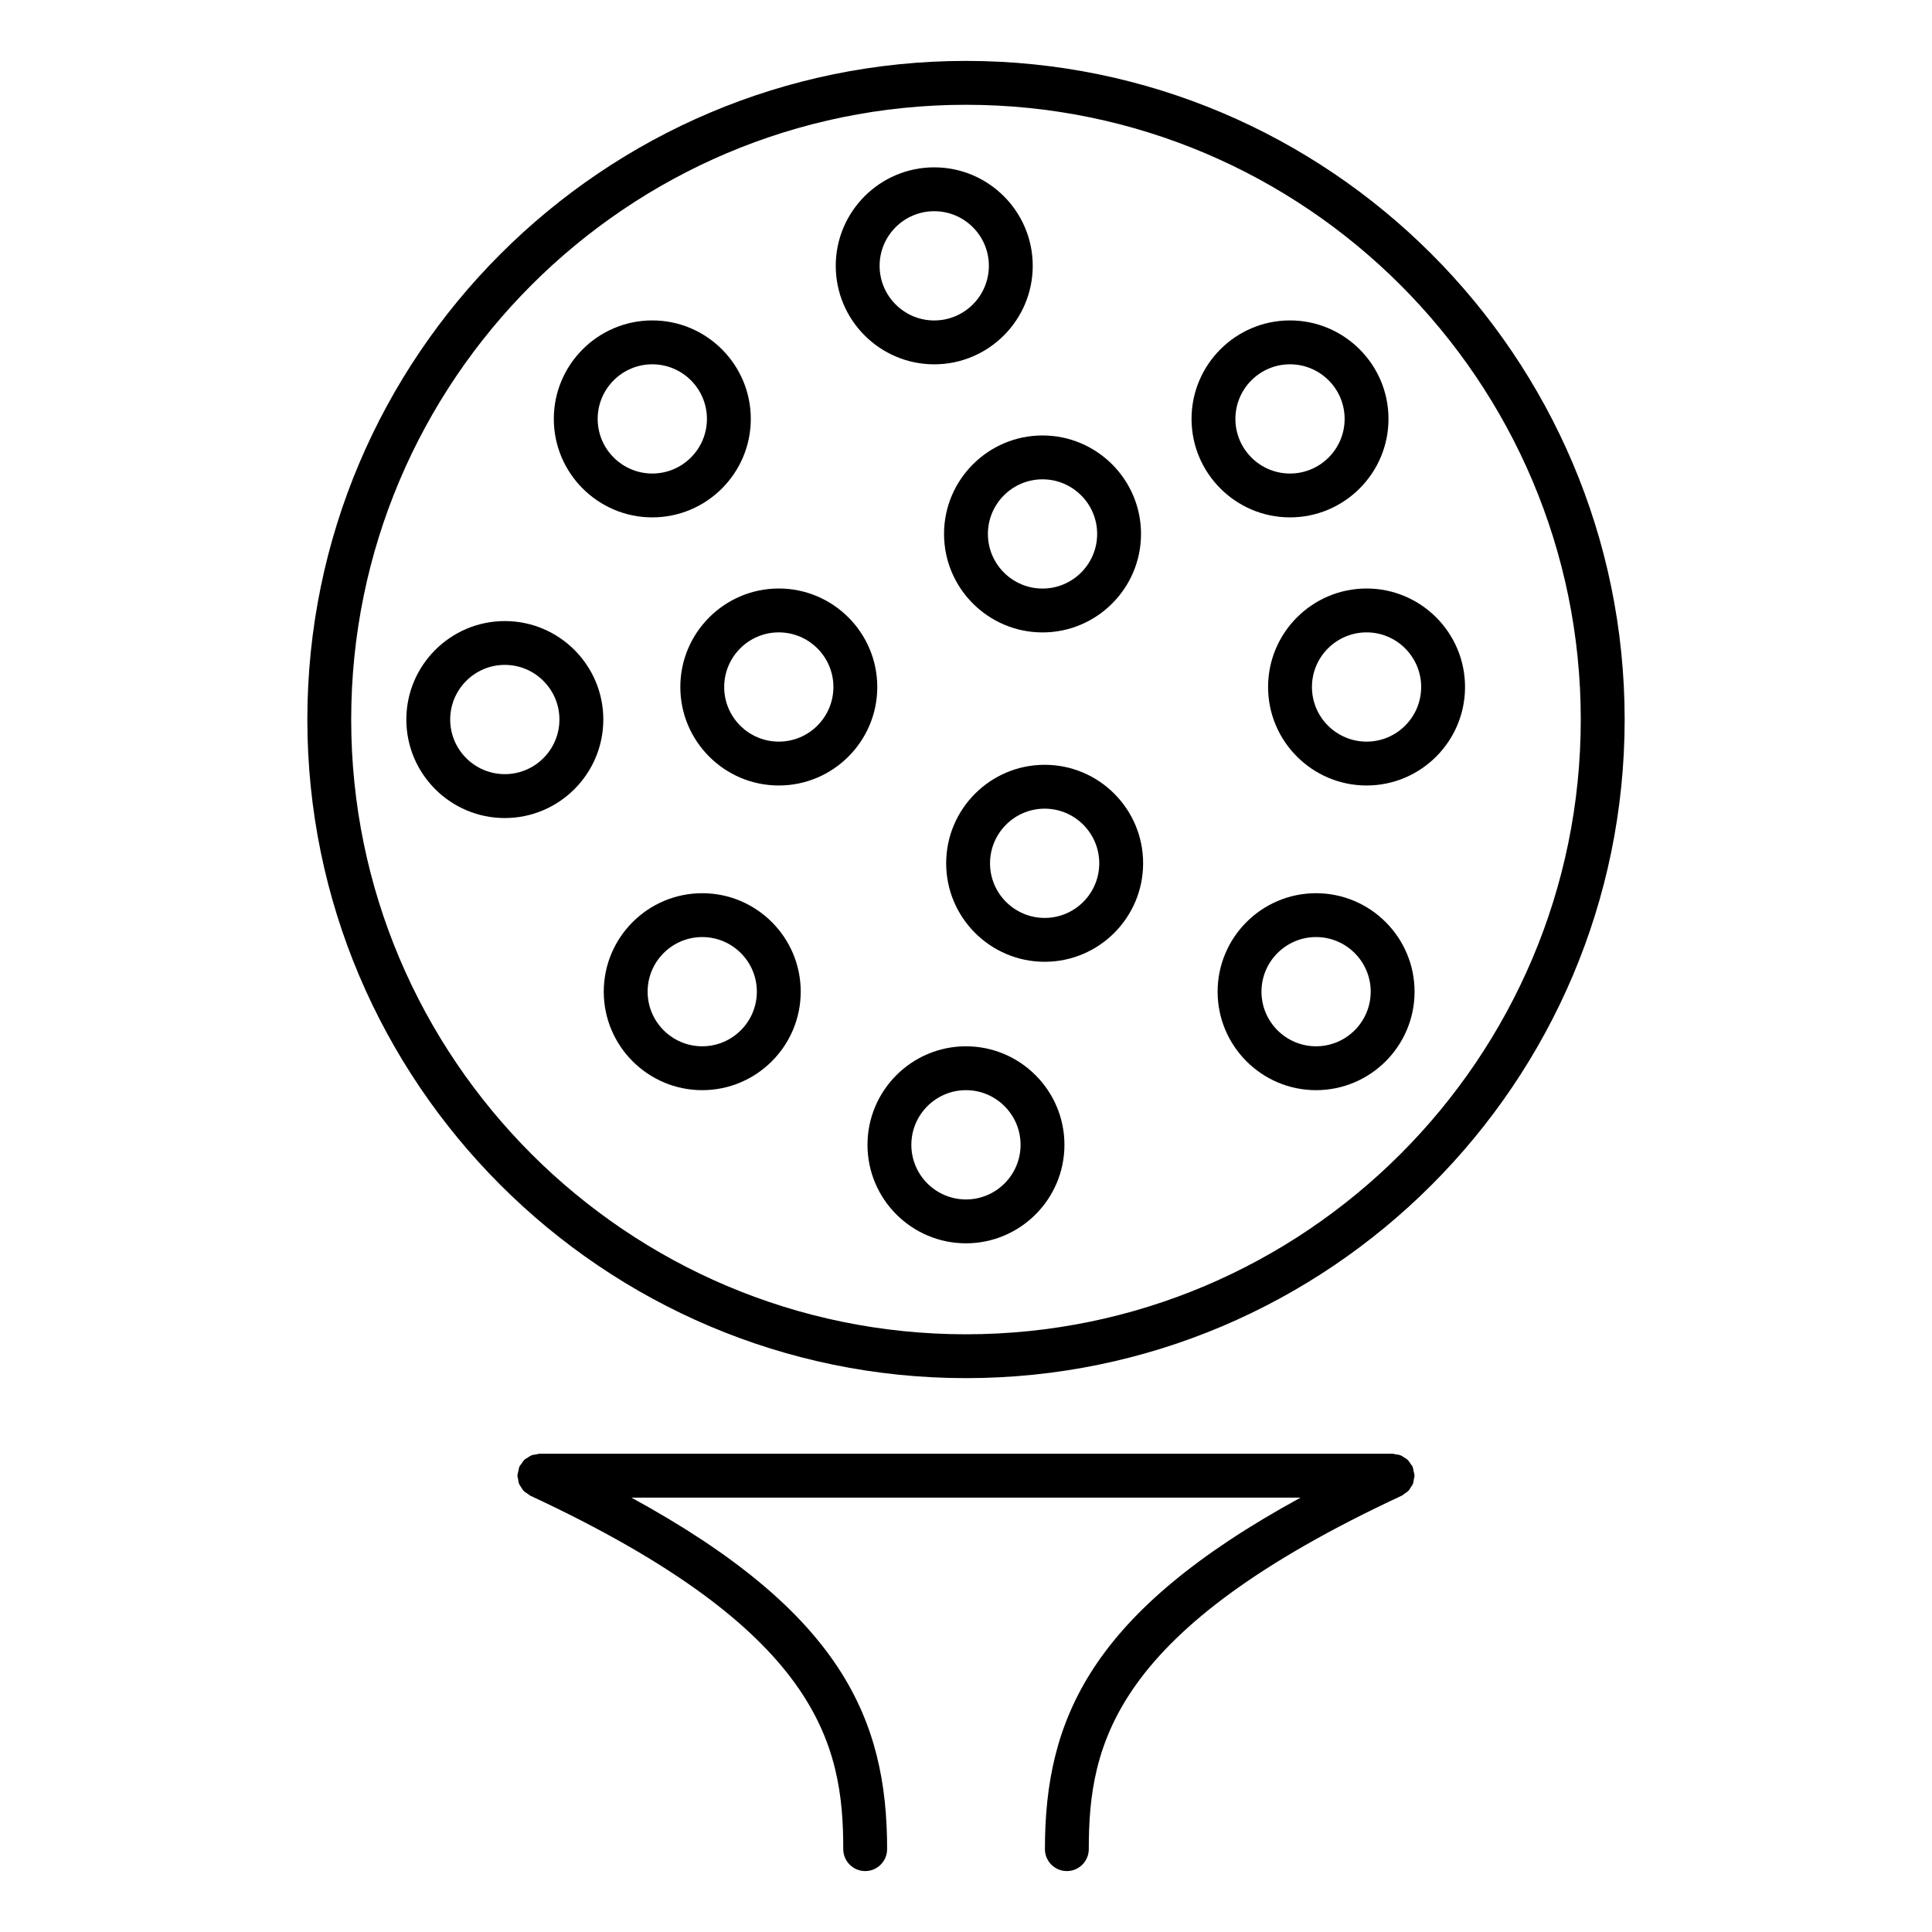
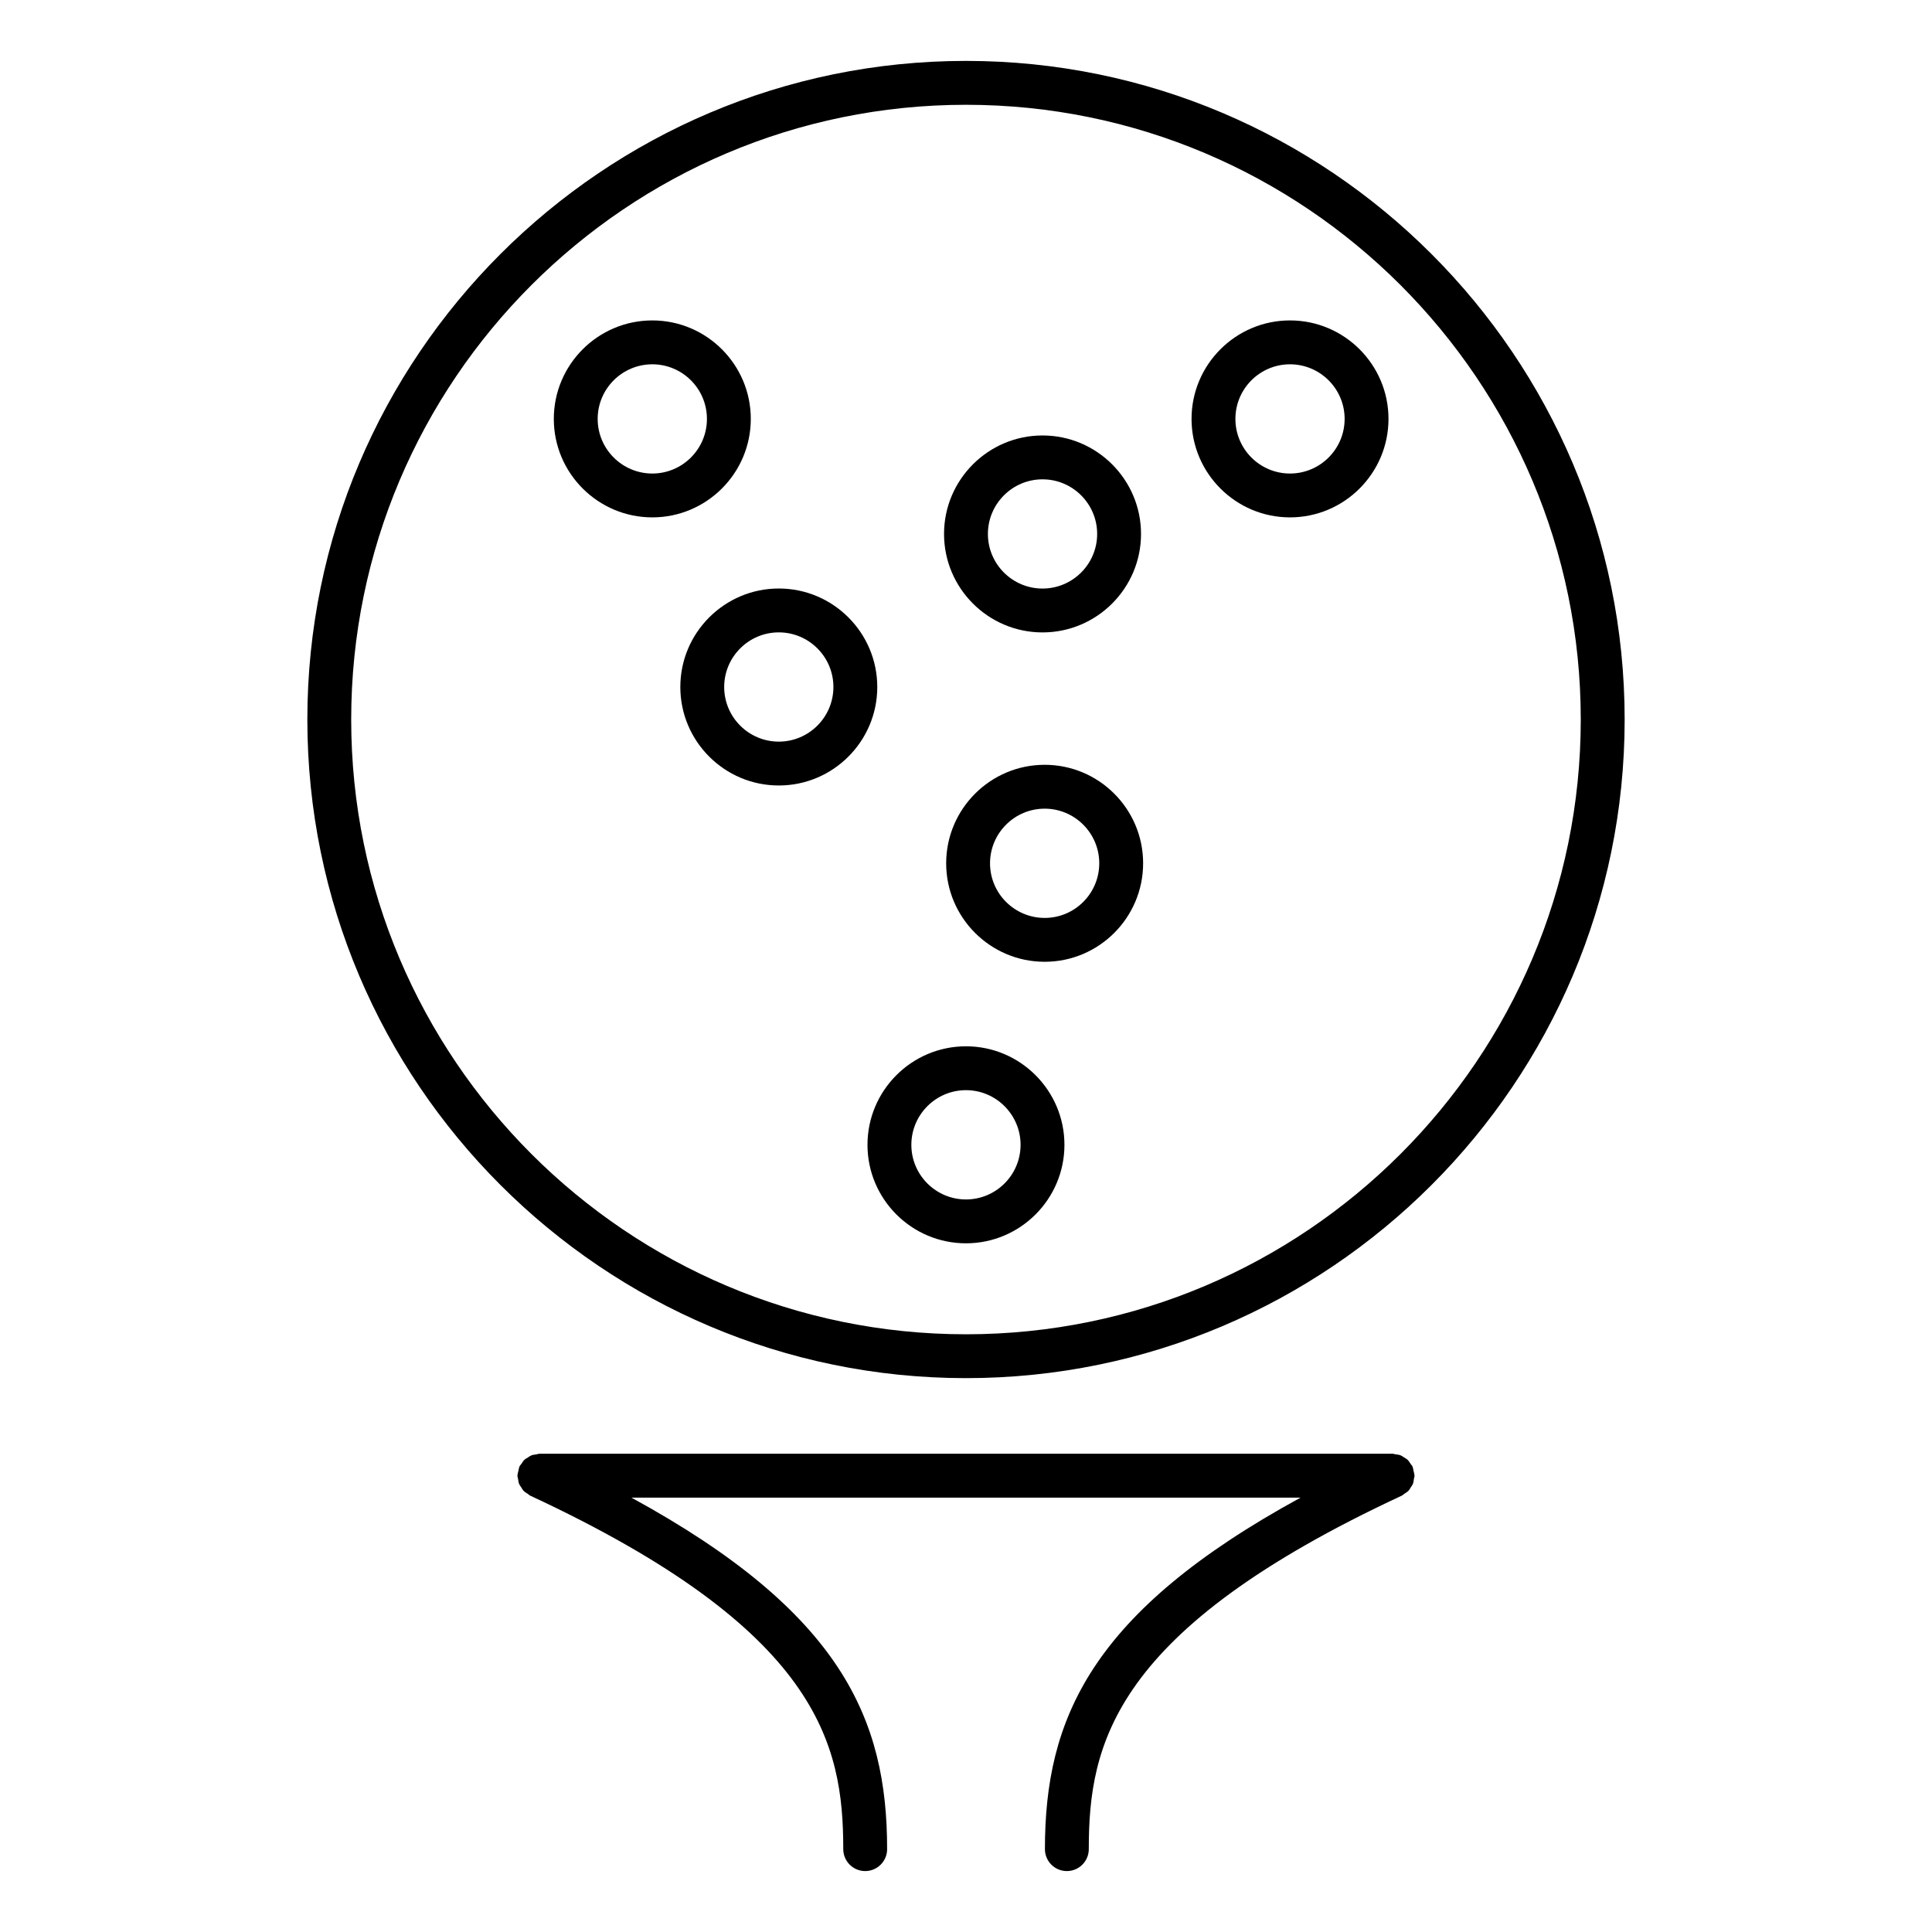
<svg xmlns="http://www.w3.org/2000/svg" fill="#000000" width="800px" height="800px" version="1.1" viewBox="144 144 512 512">
  <g>
    <path d="m399.99 160.14c-96.246 0-174.54 78.297-174.54 174.54 0 96.242 78.301 174.54 174.54 174.54 96.25 0 174.56-78.301 174.56-174.54 0-96.242-78.309-174.54-174.56-174.54zm0 337.46c-89.832 0-162.92-73.082-162.92-162.92 0-89.832 73.082-162.91 162.92-162.91 89.84 0 162.93 73.082 162.93 162.92-0.004 89.832-73.094 162.91-162.93 162.91z" />
    <path d="m518.7 535.91c0.039-0.285 0.164-0.535 0.164-0.828 0-0.039-0.023-0.07-0.023-0.102-0.008-0.371-0.141-0.73-0.219-1.094-0.086-0.402-0.125-0.805-0.277-1.172-0.016-0.031-0.008-0.062-0.023-0.094-0.125-0.254-0.332-0.426-0.488-0.66-0.246-0.379-0.473-0.773-0.797-1.086-0.285-0.27-0.629-0.441-0.953-0.645-0.301-0.188-0.566-0.418-0.906-0.543-0.449-0.18-0.922-0.219-1.41-0.285-0.242-0.031-0.465-0.148-0.723-0.148h-0.188-0.023l-225.9 0.008c-0.27 0-0.496 0.125-0.758 0.156-0.465 0.07-0.93 0.109-1.363 0.277-0.324 0.133-0.598 0.348-0.891 0.535-0.332 0.203-0.684 0.379-0.977 0.66-0.309 0.293-0.512 0.668-0.75 1.023-0.164 0.246-0.395 0.434-0.527 0.715-0.016 0.031-0.008 0.07-0.023 0.102-0.156 0.348-0.18 0.738-0.27 1.109-0.086 0.387-0.227 0.766-0.234 1.148 0 0.039-0.016 0.062-0.016 0.102 0 0.293 0.125 0.543 0.164 0.828 0.07 0.441 0.102 0.867 0.262 1.285 0.141 0.355 0.371 0.645 0.582 0.961 0.195 0.309 0.355 0.637 0.613 0.906 0.316 0.324 0.707 0.551 1.094 0.805 0.234 0.148 0.395 0.355 0.652 0.48 76.57 35.633 82.98 65.82 82.98 93.691 0 3.207 2.606 5.812 5.812 5.812 3.207 0 5.812-2.606 5.812-5.812 0-34.438-12.082-62.758-67.758-93.152h177.32c-55.668 30.391-67.742 58.707-67.742 93.152 0 3.207 2.606 5.812 5.812 5.812s5.812-2.606 5.812-5.812c0-27.879 6.402-58.07 82.973-93.691 0.254-0.125 0.426-0.332 0.66-0.488 0.379-0.246 0.773-0.473 1.086-0.797 0.262-0.277 0.426-0.613 0.629-0.93 0.195-0.309 0.426-0.59 0.559-0.938 0.16-0.418 0.191-0.852 0.254-1.293z" />
    <path d="m316.87 281.11c14.387 0 26.098-11.711 26.098-26.098s-11.711-26.098-26.098-26.098c-14.395 0-26.105 11.711-26.105 26.098s11.711 26.098 26.105 26.098zm0-40.566c7.984 0 14.473 6.488 14.473 14.473s-6.488 14.473-14.473 14.473-14.48-6.488-14.48-14.473 6.496-14.473 14.48-14.473z" />
    <path d="m420.85 346.68c-14.395 0-26.105 11.711-26.105 26.105 0 14.387 11.711 26.098 26.105 26.098 14.387 0 26.09-11.711 26.09-26.098 0.008-14.395-11.695-26.105-26.09-26.105zm0 40.578c-7.984 0-14.48-6.488-14.48-14.473s6.496-14.48 14.48-14.48c7.977 0 14.465 6.496 14.465 14.48s-6.481 14.473-14.465 14.473z" />
    <path d="m394.18 285.5c0 14.387 11.711 26.098 26.098 26.098 14.395 0 26.105-11.711 26.105-26.098 0-14.387-11.711-26.098-26.105-26.098-14.383 0-26.098 11.711-26.098 26.098zm26.098-14.473c7.984 0 14.48 6.488 14.48 14.473s-6.496 14.473-14.48 14.473c-7.977 0-14.473-6.488-14.473-14.473 0.004-7.984 6.5-14.473 14.473-14.473z" />
    <path d="m350.39 299.96c-14.387 0-26.098 11.711-26.098 26.105 0 14.387 11.711 26.098 26.098 26.098s26.098-11.711 26.098-26.098c-0.004-14.395-11.715-26.105-26.098-26.105zm0 40.578c-7.984 0-14.473-6.488-14.473-14.473 0-7.984 6.488-14.48 14.473-14.48s14.473 6.496 14.473 14.48c-0.004 7.984-6.5 14.473-14.473 14.473z" />
-     <path d="m506.16 299.96c-14.395 0-26.105 11.711-26.105 26.105 0 14.387 11.711 26.098 26.105 26.098 14.387 0 26.09-11.711 26.09-26.098 0.008-14.395-11.699-26.105-26.09-26.105zm0 40.578c-7.984 0-14.48-6.488-14.48-14.473 0-7.984 6.496-14.48 14.48-14.48 7.977 0 14.465 6.496 14.465 14.48-0.004 7.984-6.484 14.473-14.465 14.473z" />
-     <path d="m330.1 380.71c-14.387 0-26.098 11.711-26.098 26.098s11.711 26.098 26.098 26.098c14.387 0 26.098-11.711 26.098-26.098 0.008-14.387-11.703-26.098-26.098-26.098zm0 40.566c-7.984 0-14.473-6.488-14.473-14.473s6.488-14.473 14.473-14.473c7.984 0 14.473 6.488 14.473 14.473-0.004 7.988-6.488 14.473-14.473 14.473z" />
    <path d="m399.99 421.28c-14.387 0-26.098 11.719-26.098 26.113 0 14.387 11.711 26.098 26.098 26.098 14.387 0 26.098-11.711 26.098-26.098 0-14.395-11.715-26.113-26.098-26.113zm0 40.586c-7.984 0-14.473-6.496-14.473-14.473 0-7.984 6.488-14.488 14.473-14.488 7.977 0 14.473 6.504 14.473 14.488-0.004 7.984-6.5 14.473-14.473 14.473z" />
-     <path d="m492.77 380.71c-14.387 0-26.09 11.711-26.09 26.098s11.703 26.098 26.09 26.098c14.395 0 26.105-11.711 26.105-26.098s-11.711-26.098-26.105-26.098zm0 40.566c-7.977 0-14.465-6.488-14.465-14.473s6.488-14.473 14.465-14.473c7.984 0 14.48 6.488 14.48 14.473-0.004 7.988-6.496 14.473-14.48 14.473z" />
-     <path d="m277.78 308.59c-14.387 0-26.098 11.711-26.098 26.105 0 14.387 11.711 26.098 26.098 26.098 14.387-0.004 26.105-11.715 26.105-26.109 0-14.391-11.711-26.094-26.105-26.094zm0 40.566c-7.984 0-14.473-6.488-14.473-14.473 0-7.984 6.488-14.48 14.473-14.48s14.473 6.496 14.473 14.48c0 7.984-6.488 14.473-14.473 14.473z" />
    <path d="m485.86 281.11c14.395 0 26.105-11.711 26.105-26.098s-11.711-26.098-26.105-26.098c-14.387 0-26.09 11.711-26.09 26.098s11.703 26.098 26.09 26.098zm0-40.566c7.984 0 14.48 6.488 14.48 14.473s-6.496 14.473-14.48 14.473c-7.977 0-14.465-6.488-14.465-14.473s6.488-14.473 14.465-14.473z" />
-     <path d="m391.58 240.55c14.395 0 26.105-11.711 26.105-26.105 0-14.387-11.711-26.098-26.105-26.098-14.387 0-26.098 11.711-26.098 26.098 0 14.395 11.711 26.105 26.098 26.105zm0-40.578c7.984 0 14.48 6.488 14.48 14.473s-6.496 14.48-14.48 14.48-14.473-6.496-14.473-14.48 6.488-14.473 14.473-14.473z" />
  </g>
</svg>